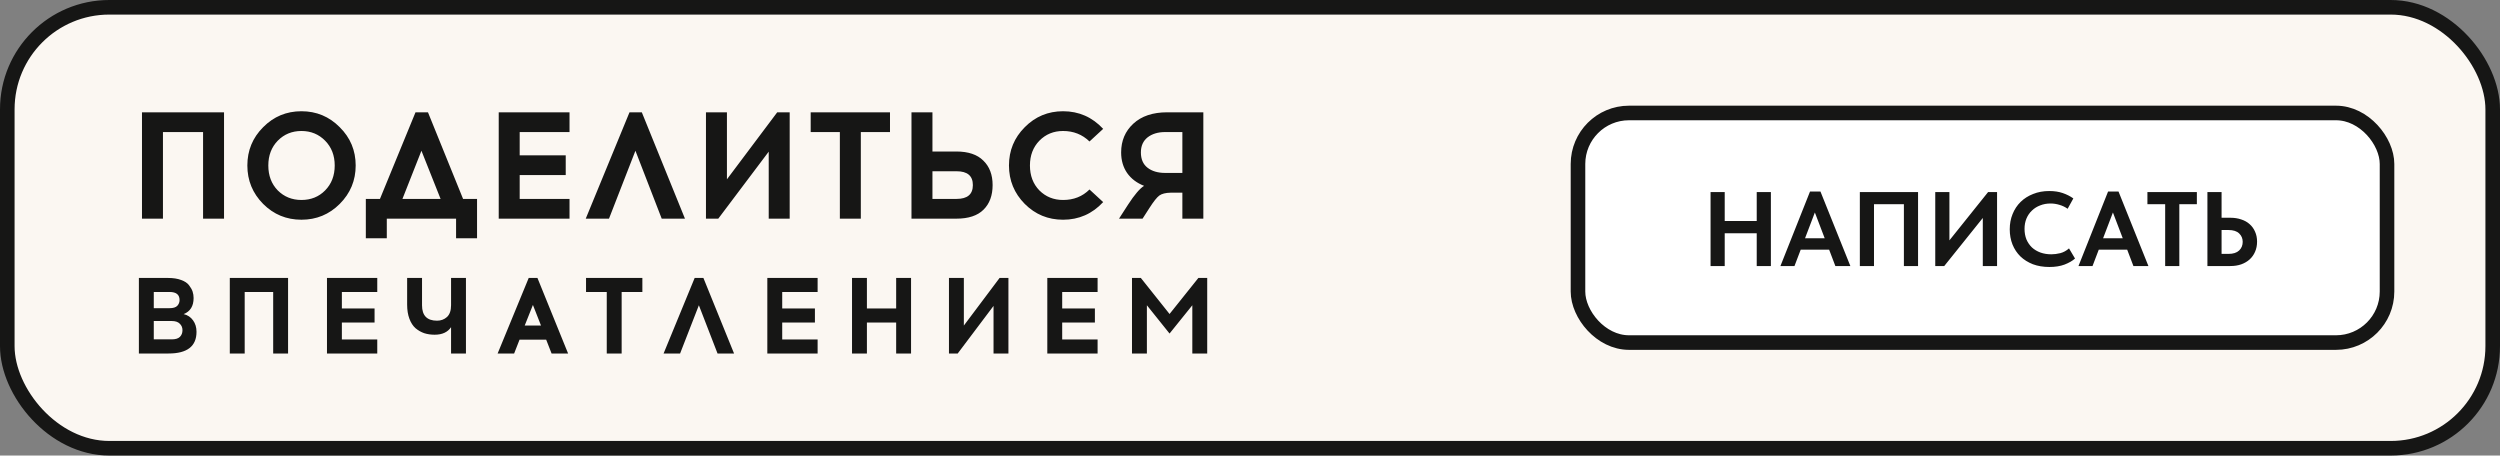
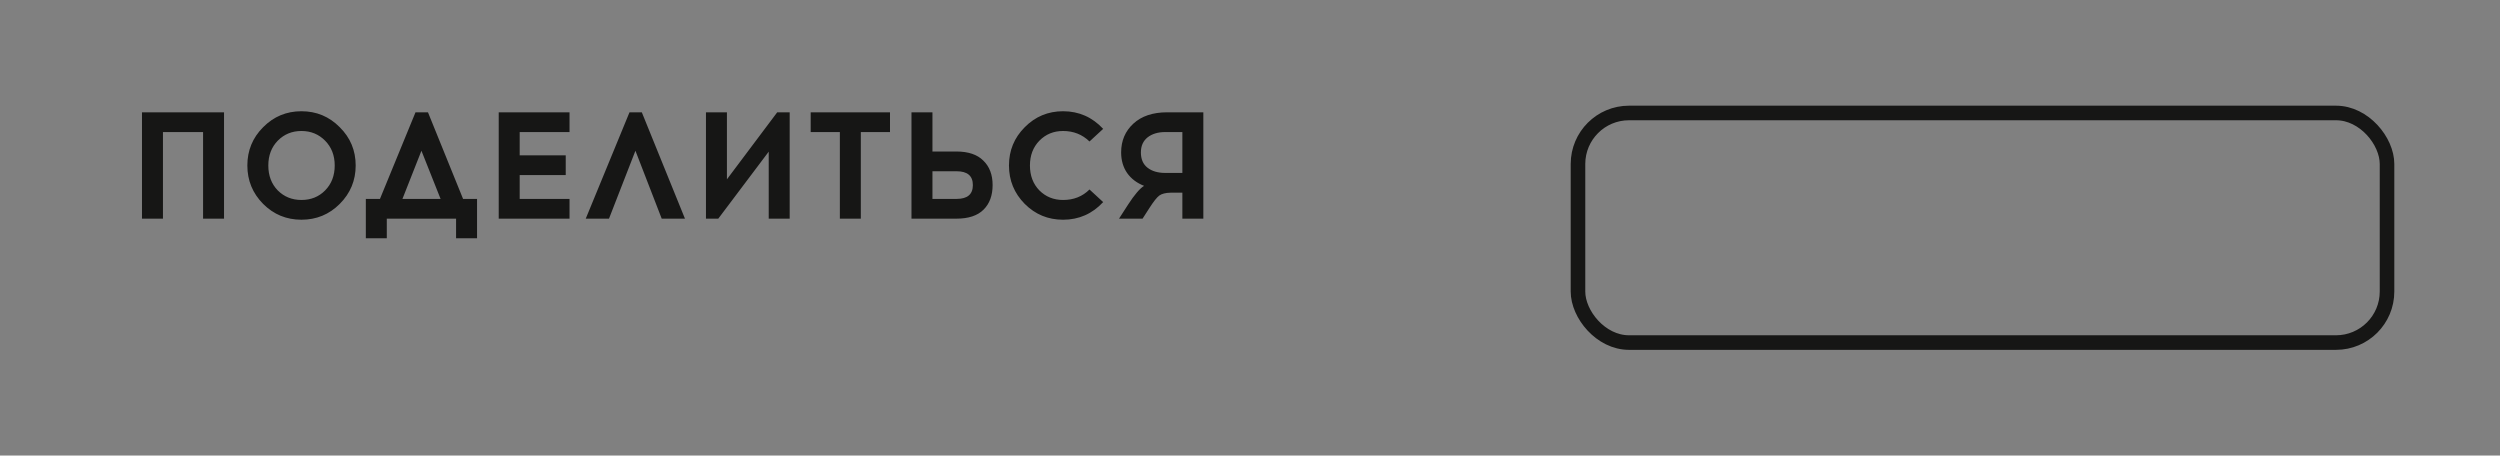
<svg xmlns="http://www.w3.org/2000/svg" width="686" height="125" viewBox="0 0 686 125" fill="none">
  <rect x="0" y="0" width="686" height="125" fill="#808080" stroke="none" />
-   <rect x="2" y="2" width="682" height="121" rx="28" fill="#FBF7F2" />
-   <rect x="2" y="2" width="682" height="121" rx="28" stroke="#161615" stroke-width="4" />
-   <rect x="433" y="31" width="222" height="63" rx="14" fill="white" />
  <rect x="433" y="31" width="222" height="63" rx="14" stroke="#161615" stroke-width="4" />
-   <path d="M482.045 64.013H473.262V73H469.377V52.708H473.262V60.651H482.045V52.708H485.93V73H482.045V64.013ZM496.666 52.563H499.536L507.74 73H503.623L501.913 68.507H494.115L492.404 73H488.549L496.666 52.563ZM495.303 65.376H500.695L497.999 58.303L495.303 65.376ZM510.341 52.708H526.314V73H522.429V56.041H514.225V73H510.341V52.708ZM531.035 52.708H534.92V65.956L545.529 52.708H547.994V73H544.08V59.81L533.499 73H531.035V52.708ZM562.344 73.261C560.682 73.261 559.174 73.01 557.821 72.507C556.488 71.985 555.348 71.27 554.401 70.362C553.473 69.454 552.748 68.362 552.227 67.086C551.724 65.811 551.473 64.419 551.473 62.912C551.473 61.404 551.734 60.013 552.256 58.737C552.777 57.443 553.512 56.331 554.459 55.404C555.406 54.476 556.546 53.751 557.879 53.23C559.213 52.688 560.691 52.418 562.315 52.418C563.706 52.418 564.933 52.602 565.996 52.969C567.079 53.336 568.054 53.829 568.924 54.447L567.359 57.288C566.682 56.805 565.938 56.447 565.127 56.215C564.315 55.964 563.494 55.839 562.663 55.839C561.638 55.839 560.691 56.013 559.822 56.36C558.952 56.689 558.198 57.162 557.561 57.781C556.923 58.38 556.42 59.114 556.053 59.984C555.705 60.834 555.531 61.772 555.531 62.796C555.531 63.859 555.705 64.825 556.053 65.695C556.42 66.545 556.923 67.279 557.561 67.898C558.218 68.497 558.991 68.961 559.88 69.289C560.788 69.618 561.793 69.782 562.894 69.782C563.667 69.782 564.489 69.676 565.359 69.463C566.228 69.231 567.021 68.797 567.736 68.159L569.388 70.942C568.673 71.579 567.716 72.13 566.518 72.594C565.339 73.039 563.948 73.261 562.344 73.261ZM578.452 52.563H581.322L589.525 73H585.409L583.699 68.507H575.901L574.19 73H570.335L578.452 52.563ZM577.089 65.376H582.481L579.785 58.303L577.089 65.376ZM594.122 56.041H589.252V52.708H602.819V56.041H598.007V73H594.122V56.041ZM605.715 52.708H609.6V59.752H612.035C613.117 59.752 614.103 59.907 614.992 60.216C615.9 60.506 616.673 60.941 617.311 61.52C617.949 62.081 618.441 62.767 618.789 63.579C619.156 64.39 619.34 65.299 619.34 66.304C619.34 67.328 619.156 68.255 618.789 69.087C618.441 69.898 617.949 70.594 617.311 71.174C616.673 71.754 615.9 72.208 614.992 72.536C614.103 72.845 613.117 73 612.035 73H605.715V52.708ZM611.513 69.666C612.789 69.666 613.755 69.357 614.412 68.739C615.069 68.12 615.398 67.328 615.398 66.362C615.398 65.453 615.079 64.69 614.441 64.071C613.803 63.434 612.818 63.115 611.484 63.115H609.6V69.666H611.513Z" fill="#161615" />
  <path d="M61.474 60H55.721V36.236H44.714V60H38.961V30.816H61.474V60ZM72.209 34.901C75.099 31.983 78.601 30.524 82.715 30.524C86.829 30.524 90.331 31.983 93.221 34.901C96.14 37.792 97.599 41.294 97.599 45.408C97.599 49.522 96.14 53.038 93.221 55.956C90.331 58.846 86.829 60.292 82.715 60.292C78.601 60.292 75.099 58.846 72.209 55.956C69.318 53.038 67.873 49.522 67.873 45.408C67.873 41.294 69.318 37.792 72.209 34.901ZM89.219 38.612C87.468 36.833 85.3 35.944 82.715 35.944C80.13 35.944 77.962 36.833 76.211 38.612C74.488 40.391 73.626 42.656 73.626 45.408C73.626 48.187 74.488 50.467 76.211 52.245C77.962 53.996 80.13 54.872 82.715 54.872C85.328 54.872 87.496 53.996 89.219 52.245C90.97 50.467 91.846 48.187 91.846 45.408C91.846 42.656 90.97 40.391 89.219 38.612ZM130.902 65.378H125.148V60H106.137V65.378H100.383V54.58H104.261L114.016 30.816H117.435L127.066 54.58H130.902V65.378ZM115.642 41.364L110.431 54.58H120.896L115.642 41.364ZM142.602 42.614H155.235V48.034H142.602V54.58H156.277V60H136.849V30.816H156.277V36.236H142.602V42.614ZM174.361 41.364L167.107 60H160.728L172.736 30.816H176.113L187.953 60H181.574L174.361 41.364ZM216.689 60H210.936V41.614L197.094 60H193.717V30.816H199.471V49.202L213.271 30.816H216.689V60ZM236.21 36.236V60H230.457V36.236H222.452V30.816H244.215V36.236H236.21ZM255.864 41.572H262.409C265.689 41.572 268.163 42.406 269.83 44.074C271.526 45.714 272.373 47.951 272.373 50.786C272.373 53.649 271.54 55.9 269.872 57.54C268.232 59.18 265.744 60 262.409 60H250.11V30.816H255.864V41.572ZM255.864 54.58H262.493C265.467 54.58 266.954 53.315 266.954 50.786C266.954 48.257 265.467 46.992 262.493 46.992H255.864V54.58ZM291.704 30.524C296.039 30.524 299.708 32.136 302.71 35.36L298.958 38.821C296.984 36.903 294.566 35.944 291.704 35.944C289.119 35.944 286.951 36.833 285.2 38.612C283.476 40.391 282.615 42.656 282.615 45.408C282.615 48.187 283.476 50.467 285.2 52.245C286.951 53.996 289.119 54.872 291.704 54.872C294.622 54.872 297.04 53.913 298.958 51.995L302.71 55.456C299.708 58.68 296.039 60.292 291.704 60.292C287.59 60.292 284.088 58.846 281.197 55.956C278.307 53.038 276.861 49.522 276.861 45.408C276.861 41.294 278.307 37.792 281.197 34.901C284.088 31.983 287.59 30.524 291.704 30.524ZM330.196 60H324.442V52.871H321.232C319.842 52.898 318.8 53.163 318.105 53.663C317.438 54.163 316.535 55.303 315.395 57.082L313.519 60H307.057L309.558 56.123C311.309 53.427 312.769 51.717 313.936 50.995C311.935 50.216 310.378 49.035 309.267 47.451C308.183 45.867 307.641 43.99 307.641 41.822C307.641 38.626 308.752 35.999 310.976 33.943C313.227 31.858 316.326 30.816 320.273 30.816H330.196V60ZM324.442 36.236H319.731C317.758 36.236 316.146 36.722 314.895 37.695C313.672 38.668 313.06 40.044 313.06 41.822C313.06 43.685 313.672 45.088 314.895 46.033C316.118 46.978 317.73 47.451 319.731 47.451H324.442V36.236Z" fill="#161615" />
-   <path d="M38.109 76.27H46.105C47.527 76.27 48.731 76.458 49.718 76.833C50.705 77.188 51.426 77.672 51.88 78.284C52.354 78.896 52.679 79.478 52.857 80.031C53.035 80.584 53.124 81.166 53.124 81.778C53.124 83.99 52.215 85.46 50.399 86.191C51.485 86.448 52.344 87.02 52.975 87.909C53.607 88.777 53.923 89.824 53.923 91.048C53.923 95.016 51.367 97 46.253 97H38.109V76.27ZM42.196 80.12V84.562H46.549C47.536 84.562 48.237 84.345 48.652 83.911C49.066 83.457 49.274 82.933 49.274 82.341C49.274 80.861 48.366 80.12 46.549 80.12H42.196ZM42.196 88.086V93.121H47.112C48.158 93.121 48.909 92.894 49.363 92.439C49.837 91.966 50.073 91.354 50.073 90.603C50.073 89.893 49.827 89.3 49.333 88.827C48.859 88.333 48.119 88.086 47.112 88.086H42.196ZM79.047 97H74.96V80.12H67.142V97H63.056V76.27H79.047V97ZM93.808 84.651H102.781V88.501H93.808V93.15H103.522V97H89.722V76.27H103.522V80.12H93.808V84.651ZM127.857 97H123.771V89.774C122.843 91.156 121.342 91.847 119.269 91.847C118.243 91.847 117.295 91.709 116.426 91.433C115.558 91.136 114.758 90.682 114.028 90.07C113.317 89.439 112.754 88.57 112.34 87.464C111.925 86.359 111.718 85.066 111.718 83.585V76.27H115.805V83.792C115.805 86.596 117.177 87.997 119.921 87.997C120.987 87.997 121.895 87.662 122.645 86.991C123.396 86.3 123.771 85.224 123.771 83.763V76.27H127.857V97ZM142.56 93.209L141.079 97H136.548L145.077 76.27H147.476L155.886 97H151.355L149.874 93.209H142.56ZM146.232 83.674L143.981 89.33H148.453L146.232 83.674ZM170.58 80.12V97H166.493V80.12H160.807V76.27H176.266V80.12H170.58ZM191.771 83.763L186.618 97H182.087L190.616 76.27H193.015L201.425 97H196.894L191.771 83.763ZM214.641 84.651H223.614V88.501H214.641V93.15H224.354V97H210.554V76.27H224.354V80.12H214.641V84.651ZM249.992 97H245.906V88.501H237.88V97H233.794V76.27H237.88V84.651H245.906V76.27H249.992V97ZM276.712 97H272.626V83.94L262.794 97H260.395V76.27H264.482V89.33L274.284 76.27H276.712V97ZM291.466 84.651H300.439V88.501H291.466V93.15H301.18V97H287.38V76.27H301.18V80.12H291.466V84.651ZM331.26 97H327.173V83.763L320.925 91.522L314.706 83.763V97H310.619V76.27H313.048L320.925 86.161L328.832 76.27H331.26V97Z" fill="#161615" />
</svg>